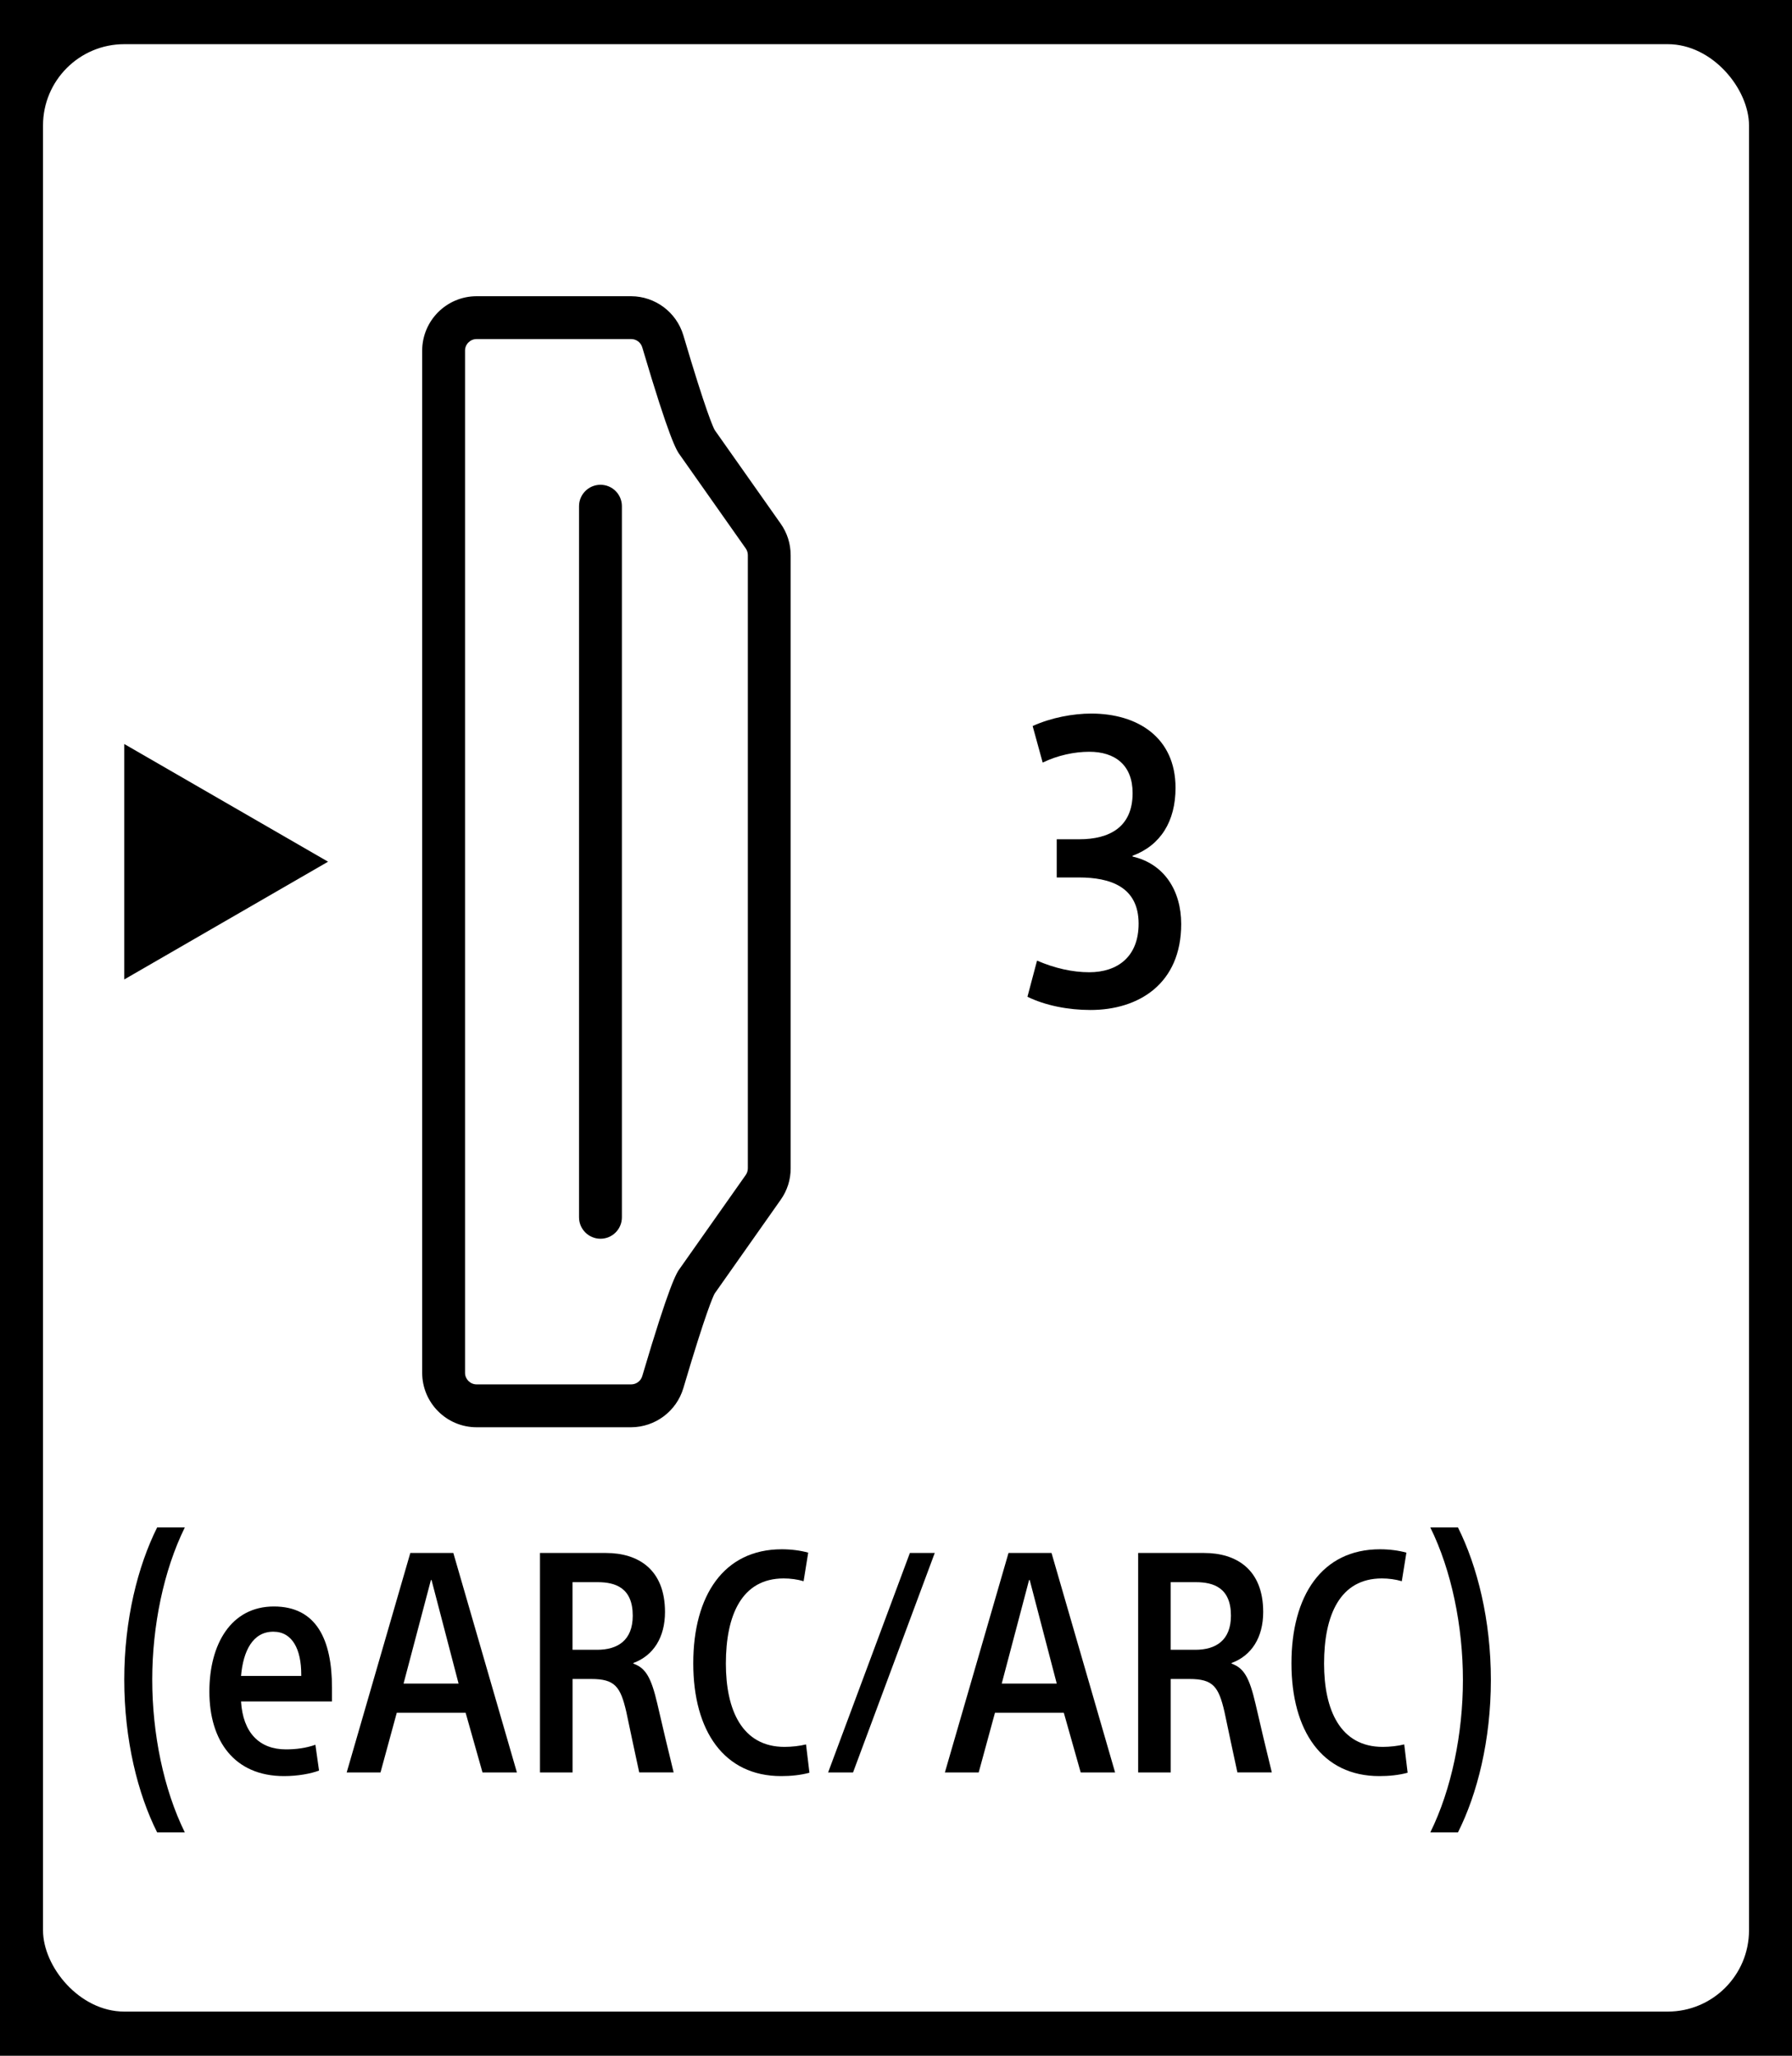
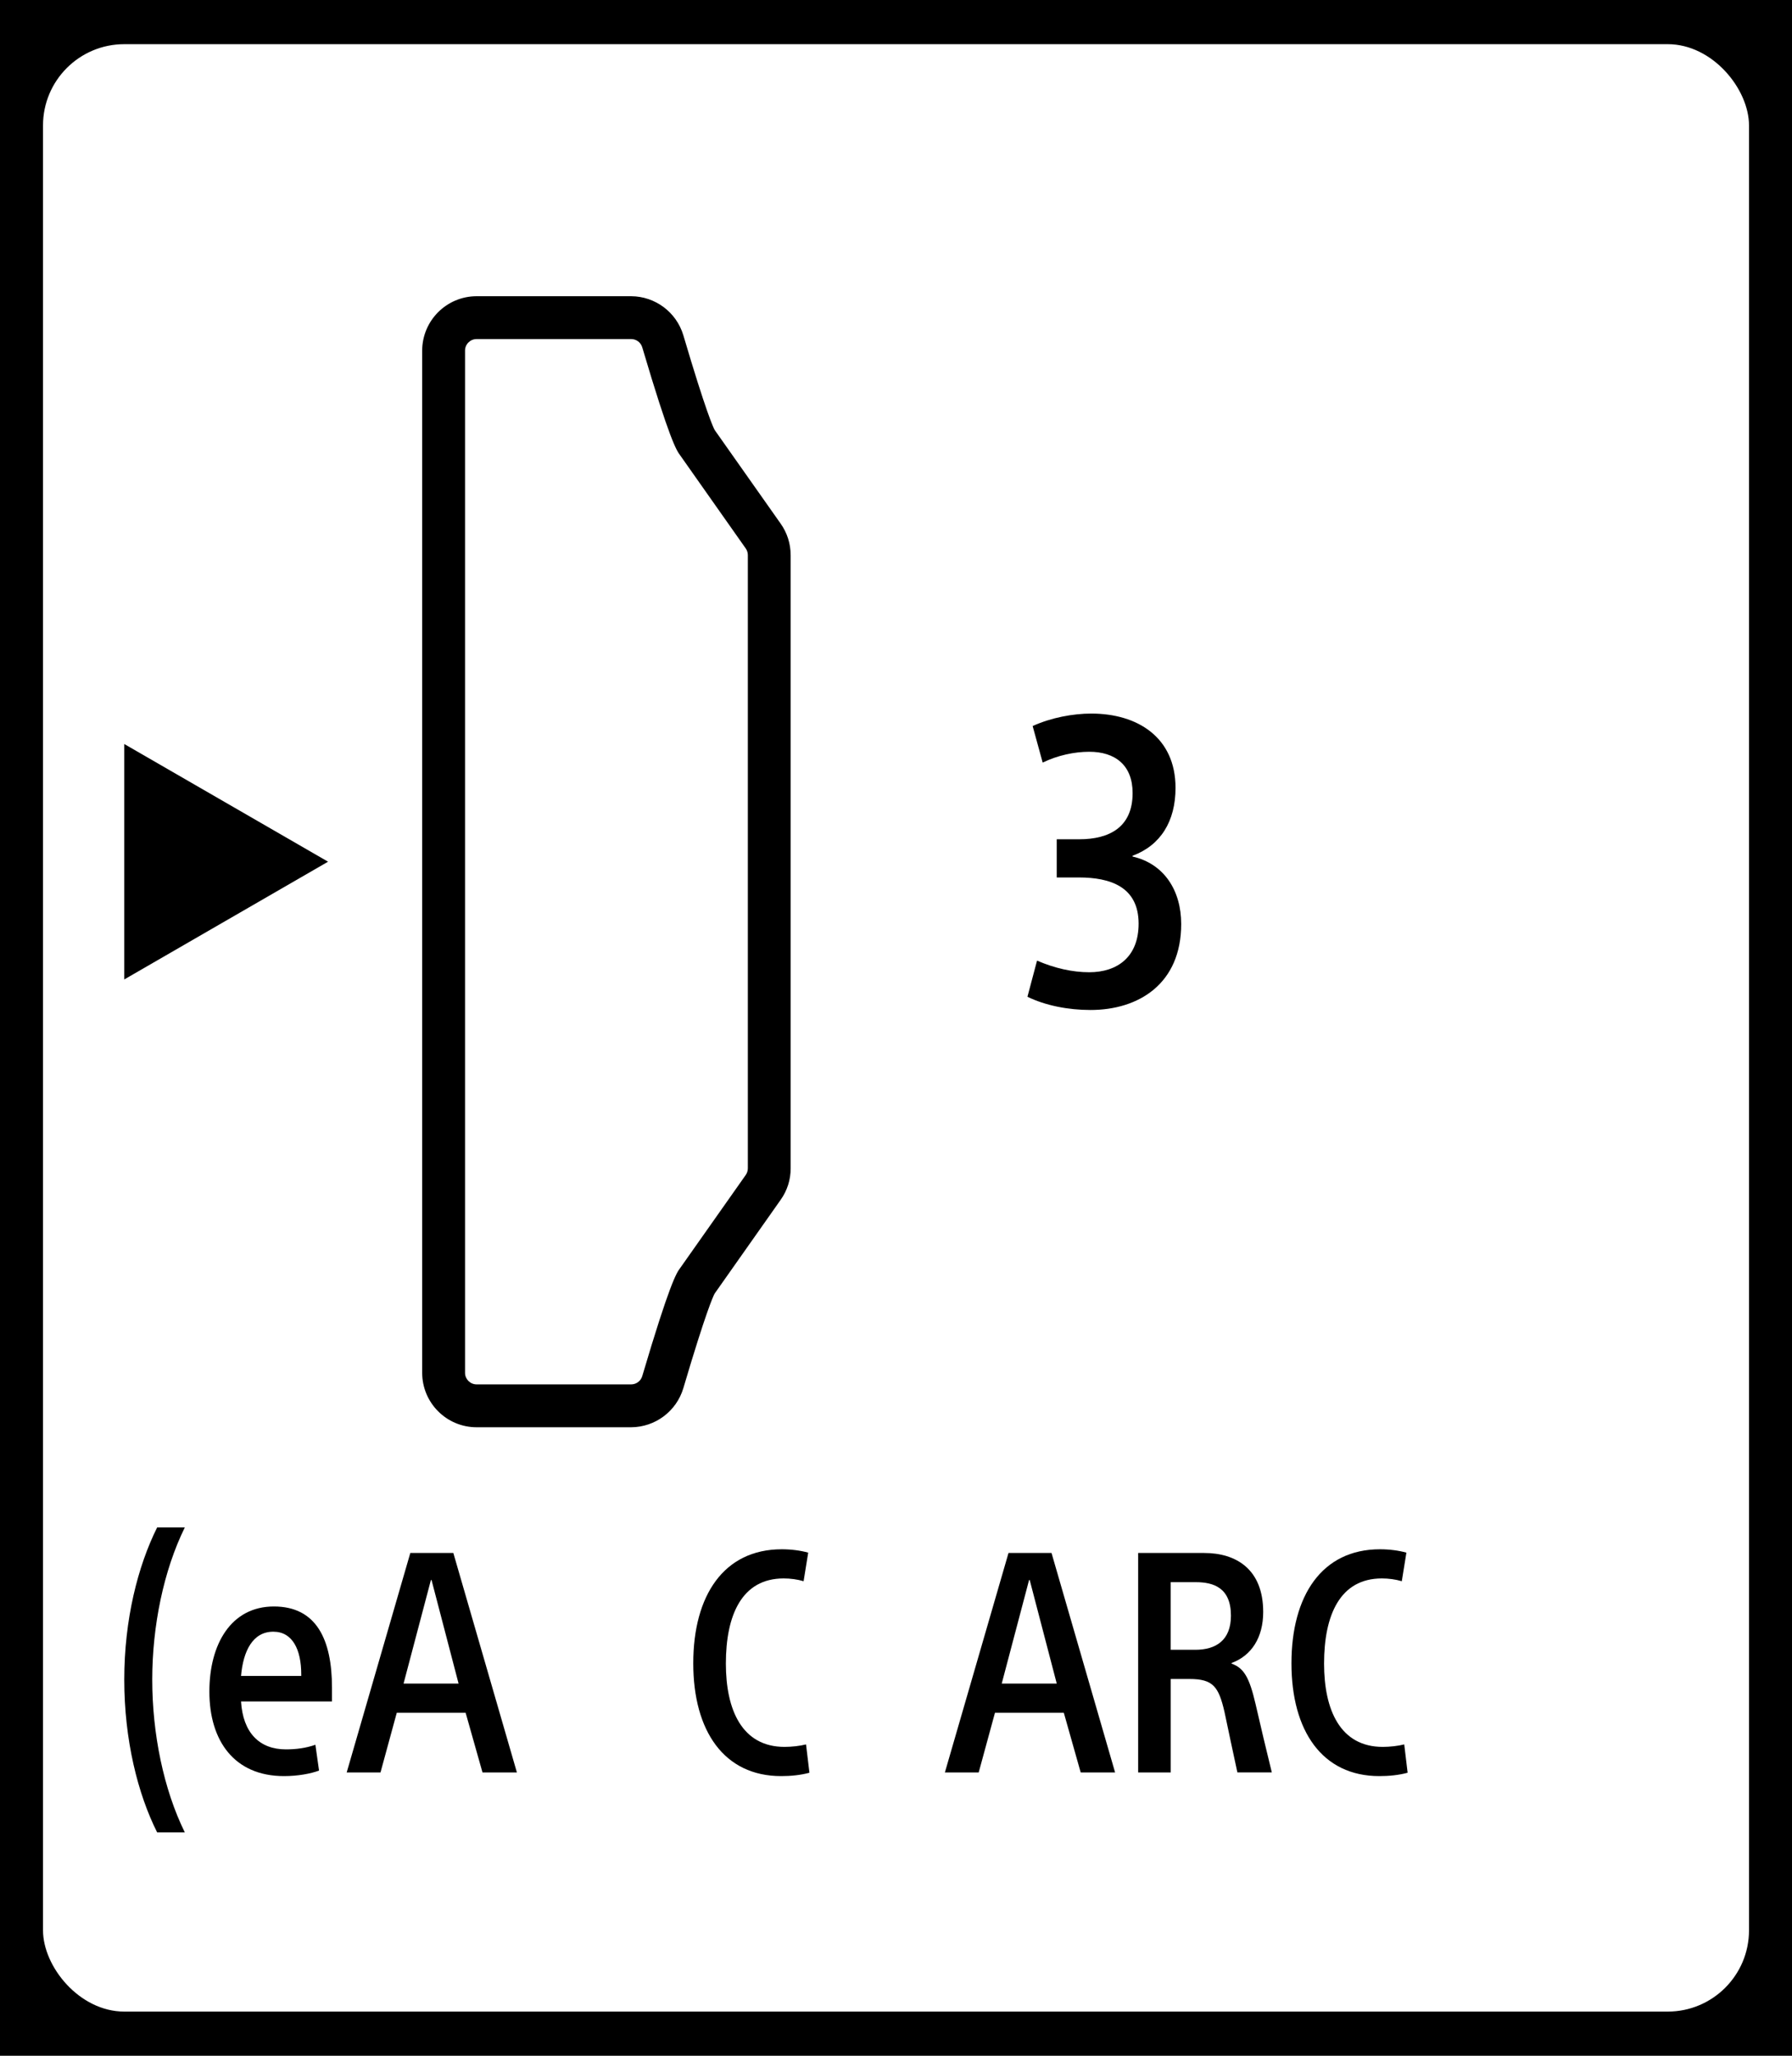
<svg xmlns="http://www.w3.org/2000/svg" width="75" height="86" version="1.1" viewBox="0 0 75 86">
  <defs>
    <style>
      .cls-1 {
        fill: #fff;
      }

      .cls-2 {
        fill-rule: evenodd;
      }
    </style>
  </defs>
  <g>
    <g id="Layer_1">
      <rect width="75" height="86" />
      <g>
        <rect class="cls-1" x="1.8" y="1.848" width="71.401" height="82.304" rx="3.402" ry="3.402" />
        <g>
          <g>
            <polygon class="cls-2" points="5.201 31.125 5.201 40.974 13.73 36.048 5.201 31.125" />
            <path d="M33.091,23.222v25.656c.002.471-.144.929-.417,1.313l-2.762,3.92-.005.009c-.052.094-.353.726-1.308,3.955-.29.966-1.176,1.627-2.183,1.633h-6.47c-1.258-.002-2.275-1.021-2.277-2.279V14.671c.002-1.258,1.02-2.277,2.277-2.279h6.47c1.007.005,1.893.667,2.183,1.631.955,3.231,1.256,3.863,1.308,3.957l.005.01,2.763,3.919c.271.384.417.842.415,1.313M28.462,53.054l2.748-3.899c.057-.082.089-.179.089-.28v-25.653c0-.101-.031-.198-.089-.28l-2.748-3.901c-.149-.193-.441-.655-1.582-4.511-.061-.205-.25-.346-.464-.346h-6.468c-.267,0-.485.217-.485.483v42.762c0,.267.217.485.485.485h6.468c.214,0,.403-.141.464-.346,1.141-3.856,1.433-4.322,1.582-4.514" />
          </g>
-           <path d="M26.028,21.176v29.749c0,.495-.401.896-.896.896-.495,0-.898-.401-.898-.896v-29.749c0-.495.403-.896.898-.896.495,0,.896.401.896.896" />
        </g>
        <g>
          <path d="M7.735,76.655h-1.158c-.81-1.608-1.376-3.87-1.376-6.391,0-2.506.566-4.744,1.376-6.365h1.158c-.888,1.8-1.363,4.128-1.363,6.365,0,2.264.476,4.592,1.363,6.391" />
          <path d="M10.088,71.176c.078,1.299.759,2.007,1.878,2.007.424,0,.836-.053,1.234-.193l.153,1.08c-.346.129-.886.231-1.465.231-2.084,0-3.125-1.477-3.125-3.535,0-1.994.914-3.561,2.7-3.561,1.774,0,2.432,1.375,2.432,3.406v.566h-3.807ZM10.088,70.11h2.52s0-.064,0-.064c0-1.029-.36-1.786-1.17-1.786-.861,0-1.26.81-1.35,1.851" />
-           <path d="M15.925,74.148h-1.415s2.663-9.182,2.663-9.182h1.8s2.661,9.182,2.661,9.182h-1.44s-.706-2.496-.706-2.496h-2.882s-.681,2.496-.681,2.496ZM16.89,70.431h2.303s-1.132-4.333-1.132-4.333h-.026l-1.145,4.333Z" />
-           <path d="M22.598,64.967h2.765c1.324,0,2.469.668,2.469,2.469,0,1.066-.488,1.826-1.324,2.133v.027c.514.18.747.578,1.004,1.684.231,1.002.438,1.877.682,2.867h-1.441c-.154-.695-.411-1.929-.54-2.532-.244-1.055-.475-1.377-1.465-1.377h-.785s0,3.909,0,3.909h-1.363v-9.18ZM23.962,69.017h1.029c.849,0,1.491-.385,1.491-1.428,0-1.17-.734-1.401-1.466-1.401h-1.055s0,2.829,0,2.829Z" />
+           <path d="M15.925,74.148h-1.415s2.663-9.182,2.663-9.182h1.8s2.661,9.182,2.661,9.182h-1.44s-.706-2.496-.706-2.496h-2.882s-.681,2.496-.681,2.496M16.89,70.431h2.303s-1.132-4.333-1.132-4.333h-.026l-1.145,4.333Z" />
          <path d="M33.876,74.16c-.373.102-.784.141-1.183.141-2.391,0-3.678-1.89-3.678-4.719,0-2.829,1.273-4.77,3.704-4.77.399,0,.784.051,1.107.141l-.193,1.195c-.258-.077-.552-.116-.835-.116-1.749,0-2.418,1.53-2.418,3.562,0,1.929.669,3.485,2.457,3.485.295,0,.642-.039.898-.104l.142,1.183Z" />
-           <polygon points="38.081 64.966 39.122 64.966 35.702 74.148 34.659 74.148 38.081 64.966" />
          <path d="M40.961,74.148h-1.415s2.663-9.182,2.663-9.182h1.8s2.661,9.182,2.661,9.182h-1.44s-.706-2.496-.706-2.496h-2.882s-.681,2.496-.681,2.496ZM41.925,70.431h2.303s-1.132-4.333-1.132-4.333h-.026l-1.145,4.333Z" />
          <path d="M47.634,64.967h2.765c1.324,0,2.469.668,2.469,2.469,0,1.066-.488,1.826-1.323,2.133v.027c.513.18.745.578,1.002,1.684.231,1.002.438,1.877.682,2.867h-1.441c-.154-.695-.411-1.929-.54-2.532-.244-1.055-.475-1.377-1.465-1.377h-.785s0,3.909,0,3.909h-1.363v-9.18ZM48.998,69.017h1.029c.849,0,1.491-.385,1.491-1.428,0-1.17-.734-1.401-1.466-1.401h-1.055s0,2.829,0,2.829Z" />
          <path d="M58.912,74.16c-.373.102-.784.141-1.183.141-2.391,0-3.678-1.89-3.678-4.719s1.273-4.77,3.704-4.77c.399,0,.784.051,1.107.141l-.193,1.195c-.258-.077-.553-.116-.835-.116-1.749,0-2.418,1.53-2.418,3.562,0,1.929.669,3.485,2.457,3.485.295,0,.642-.039.898-.104l.142,1.183Z" />
-           <path d="M59.863,63.899h1.157c.81,1.62,1.377,3.87,1.377,6.378,0,2.52-.567,4.77-1.377,6.378h-1.157c.887-1.8,1.364-4.128,1.364-6.378,0-2.25-.477-4.578-1.364-6.378" />
        </g>
        <path d="M44.228,35.11h.942c1.26,0,2.233-.504,2.233-1.932,0-1.176-.739-1.729-1.815-1.729-.621,0-1.328.15-1.949.453l-.42-1.529c.774-.354,1.698-.522,2.454-.522,1.932,0,3.526.992,3.526,3.108,0,1.395-.621,2.403-1.797,2.84v.033c1.328.305,2.034,1.43,2.034,2.823,0,2.504-1.782,3.596-3.798,3.596-.924,0-1.881-.184-2.637-.553l.402-1.512c.739.319,1.479.486,2.184.486,1.176,0,2.067-.639,2.067-2.031,0-1.548-1.192-1.934-2.503-1.934h-.924v-1.596Z" />
      </g>
    </g>
  </g>
</svg>